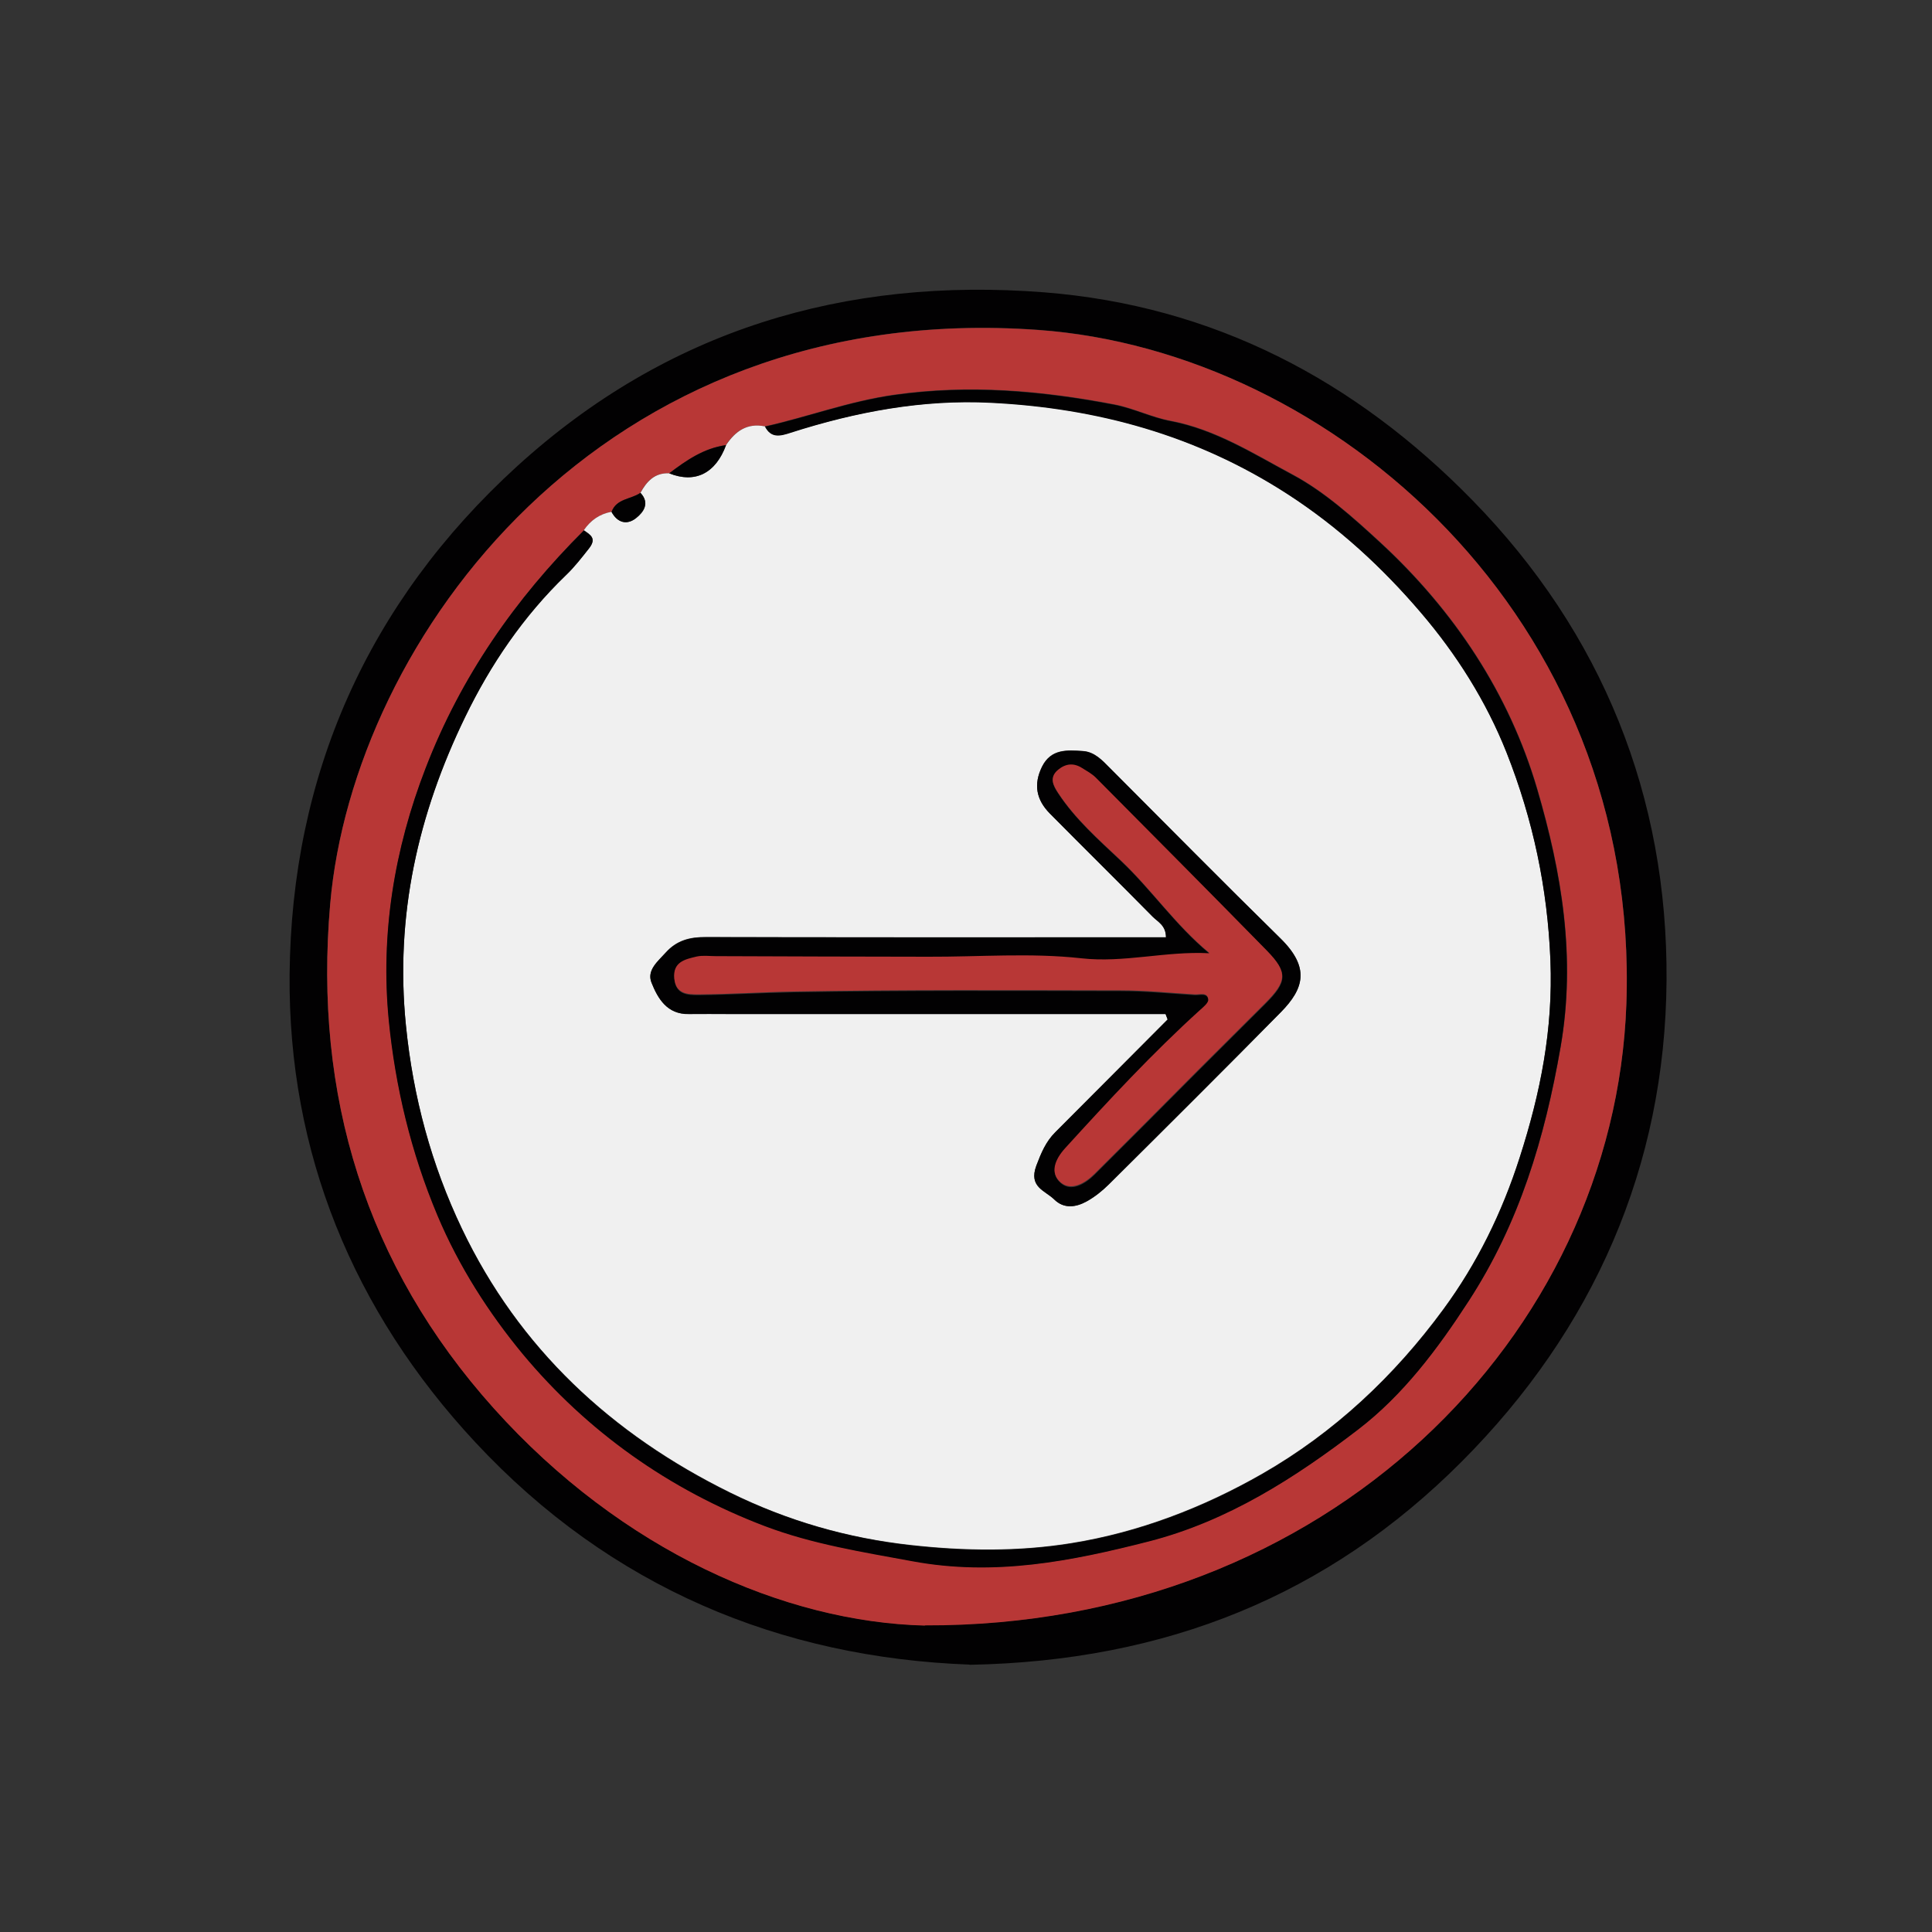
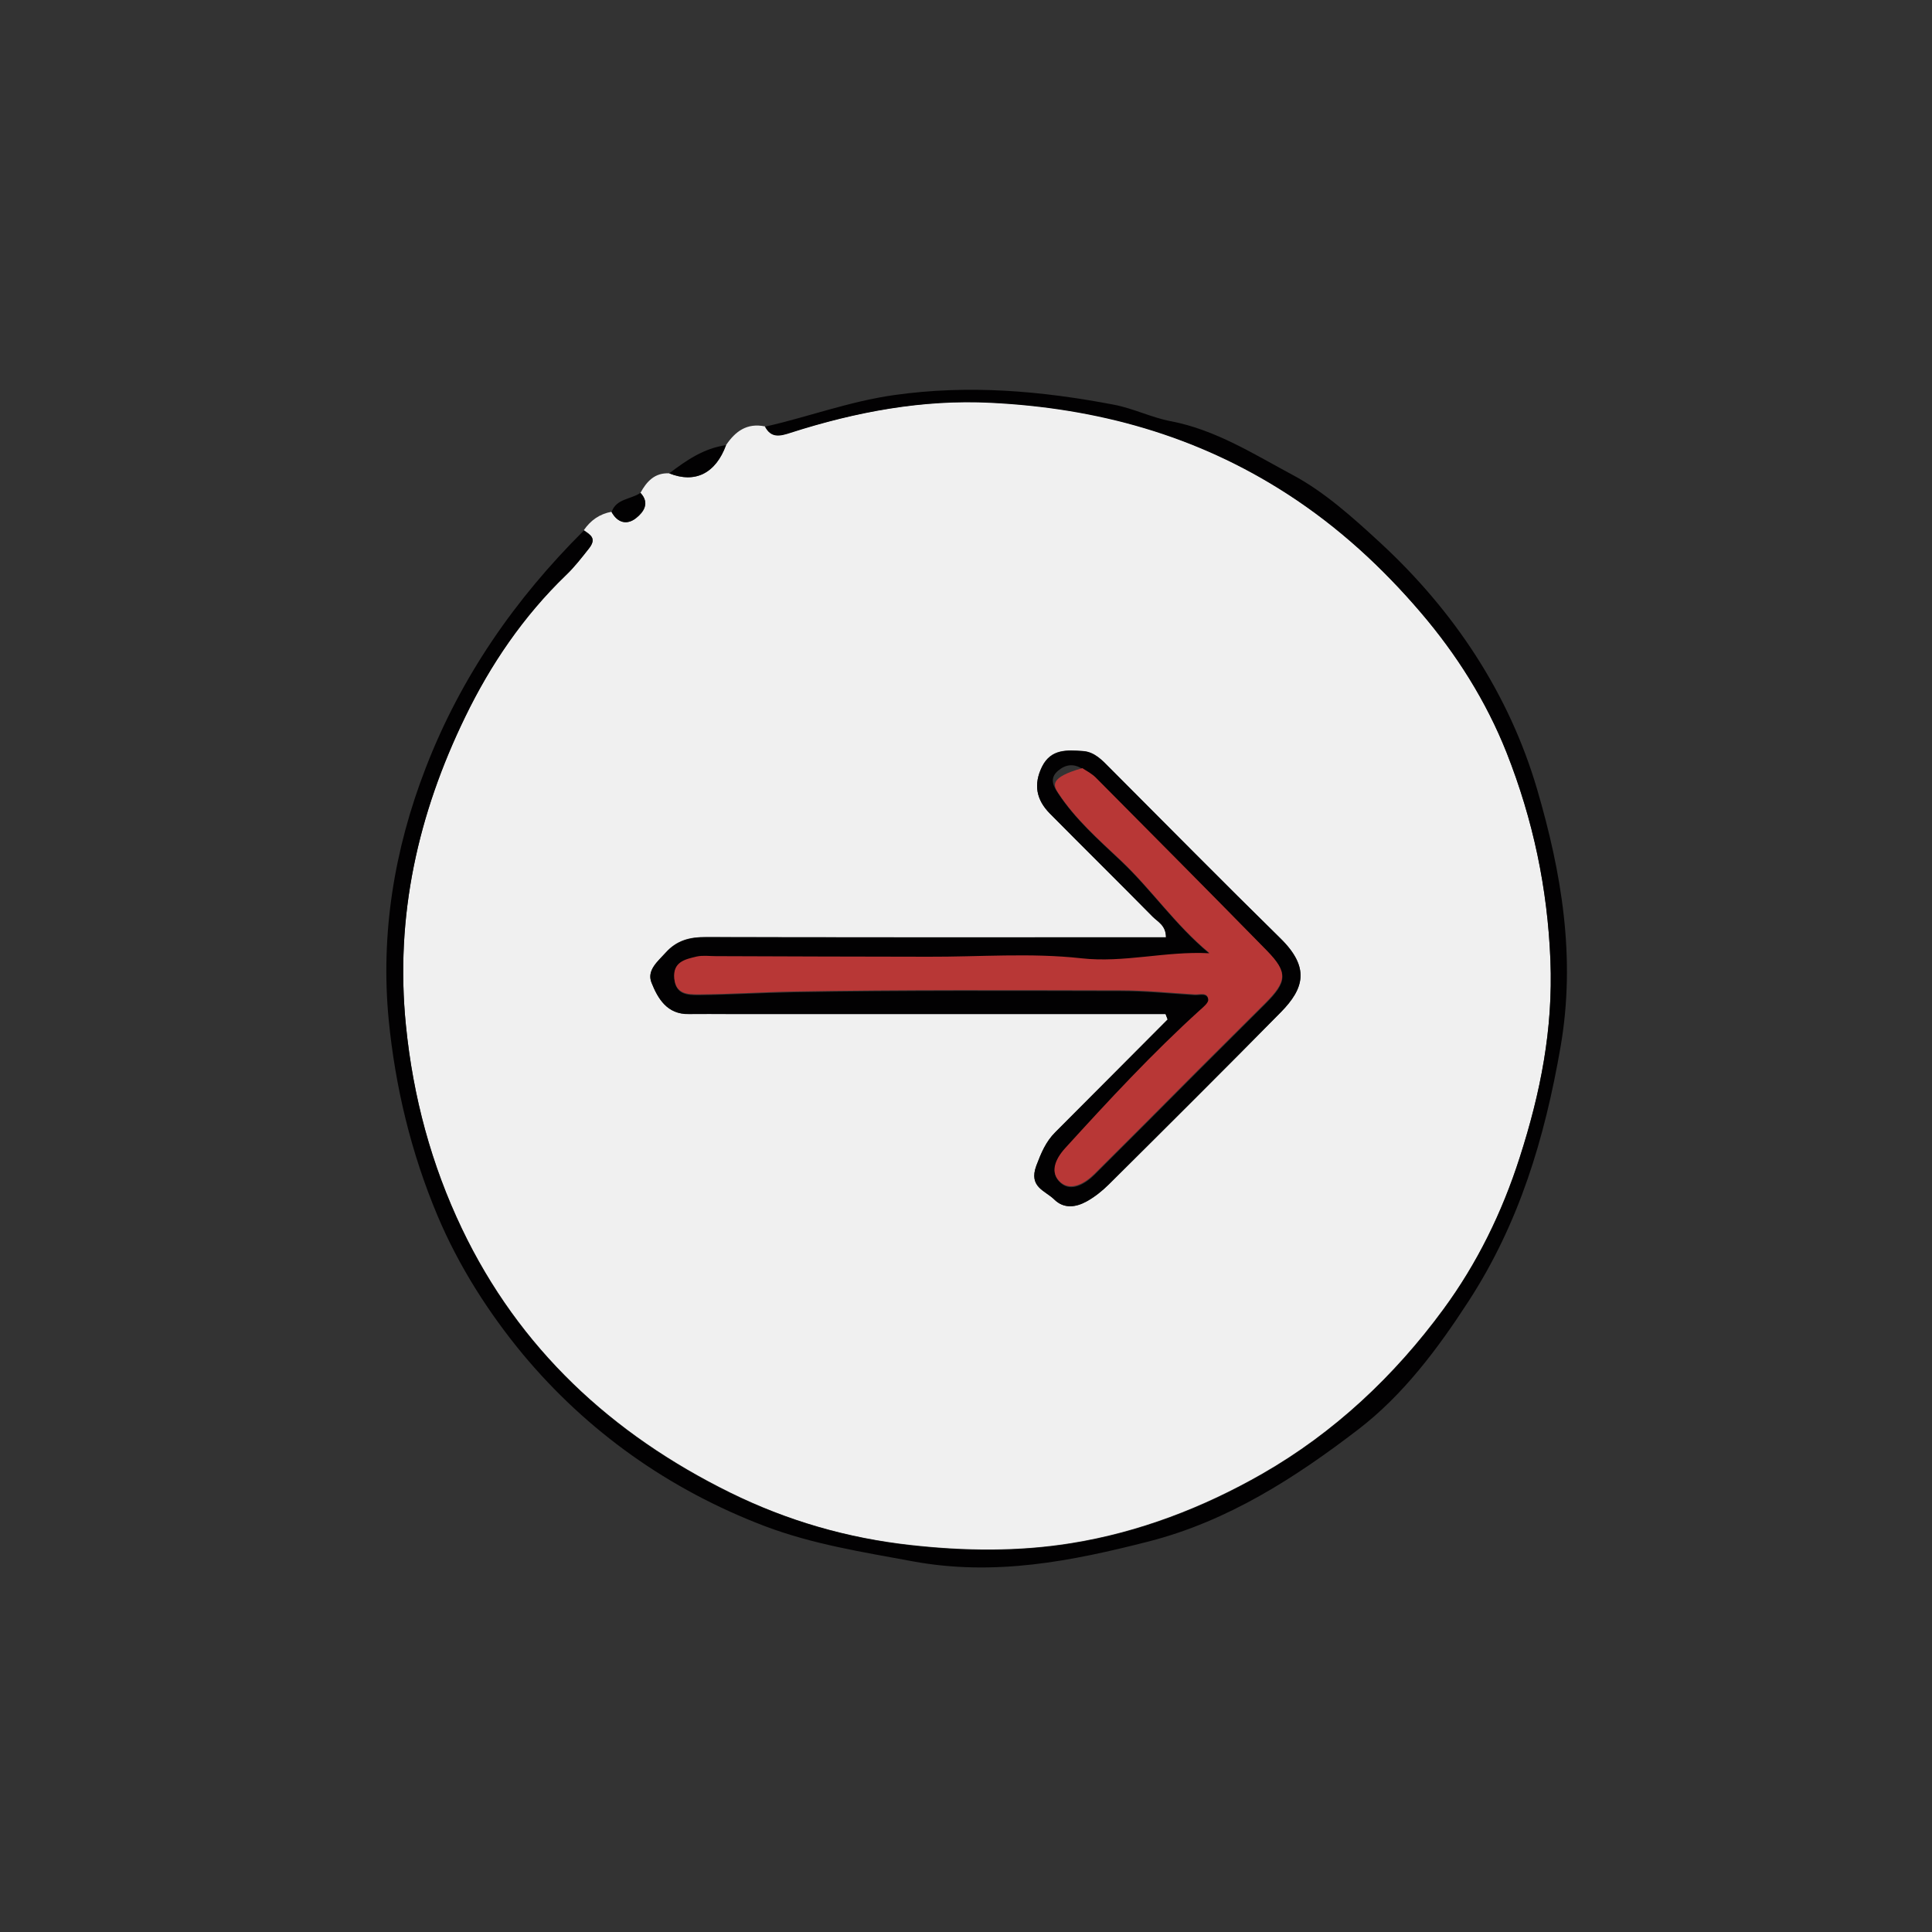
<svg xmlns="http://www.w3.org/2000/svg" width="100" height="100" viewBox="0 0 100 100" fill="none">
  <rect x="0" y="0" width="100" height="100" fill="#333333" stroke="none" />
  <g clip-path="url(#clip0_88_12)">
-     <path d="M50.18 86.17C60.38 85.98 68.76 82.56 75.64 75.67C82.49 68.81 86.19 60.37 86.26 50.76C86.33 41.26 82.95 32.78 76.21 25.89C70.13 19.67 62.8 15.82 54.04 15.13C43.73 14.33 34.52 17.08 26.78 24.12C19.03 31.18 15.08 40.13 14.99 50.45C14.91 59.64 18.27 67.85 24.6 74.65C31.62 82.19 40.43 85.8 50.19 86.16L50.18 86.17ZM47.87 84.13C40.64 83.95 32.19 80.28 25.56 72.89C18.93 65.5 16.23 56.68 17.09 46.79C18.27 33.17 31.05 15.45 53.73 17.07C68.9 18.16 84.9 31.93 84.18 51.98C83.56 69.13 68.71 84.19 47.87 84.12V84.13Z" fill="#020102" />
-     <path d="M47.87 84.13C68.72 84.2 83.56 69.14 84.18 51.99C84.9 31.93 68.91 18.16 53.73 17.08C31.05 15.45 18.27 33.17 17.09 46.8C16.23 56.68 18.93 65.51 25.56 72.9C32.19 80.29 40.64 83.96 47.87 84.14V84.13ZM30.22 27.44C30.57 26.93 31.04 26.6 31.65 26.49C31.91 25.8 32.65 25.85 33.14 25.51C33.46 24.92 33.88 24.46 34.63 24.5C35.52 23.83 36.43 23.19 37.57 23.04C38.05 22.32 38.66 21.88 39.58 22.07C41.82 21.57 43.95 20.76 46.28 20.43C50.16 19.88 53.91 20.21 57.68 20.93C58.67 21.12 59.61 21.6 60.6 21.78C62.93 22.22 64.93 23.5 66.93 24.57C68.55 25.44 70.05 26.78 71.46 28.08C75.28 31.61 78.12 35.89 79.57 40.83C80.83 45.13 81.59 49.54 80.78 54.19C79.96 58.91 78.65 63.29 76.03 67.32C74.41 69.82 72.63 72.19 70.31 73.97C67.05 76.47 63.57 78.7 59.49 79.76C55.46 80.8 51.49 81.58 47.23 80.79C44.64 80.31 42.07 79.91 39.59 78.97C34.63 77.09 30.4 74.08 27.06 70.06C25.3 67.95 23.76 65.54 22.65 62.89C21.28 59.63 20.47 56.24 20.13 52.78C19.7 48.33 20.41 43.95 22.04 39.74C23.86 35.02 26.67 30.99 30.23 27.44H30.22Z" fill="#B83736" />
    <path d="M39.59 22.07C38.67 21.88 38.06 22.32 37.58 23.04C37.04 24.51 35.97 25.04 34.64 24.5C33.89 24.46 33.47 24.92 33.15 25.51C33.65 26.04 33.32 26.51 32.93 26.81C32.46 27.19 31.96 27.07 31.65 26.49C31.04 26.6 30.57 26.93 30.22 27.44C30.56 27.68 30.9 27.85 30.48 28.38C30.1 28.86 29.73 29.34 29.29 29.76C27.09 31.88 25.39 34.39 24.08 37.09C21.64 42.11 20.44 47.39 21.01 53.06C21.38 56.77 22.33 60.28 23.91 63.59C26.87 69.79 31.66 74.23 37.79 77.25C40.75 78.71 43.85 79.61 47.16 79.97C49.95 80.28 52.72 80.31 55.45 79.87C58.94 79.31 62.27 78.03 65.33 76.28C69.05 74.15 72.17 71.22 74.71 67.76C76.45 65.39 77.74 62.77 78.66 59.9C79.74 56.54 80.39 53.26 80.25 49.7C80.1 45.95 79.35 42.41 77.98 38.94C76.92 36.25 75.37 33.83 73.54 31.69C71.55 29.36 69.29 27.27 66.63 25.55C61.91 22.5 56.77 21.1 51.28 20.83C47.76 20.66 44.3 21.31 40.93 22.38C40.38 22.56 39.91 22.68 39.59 22.05V22.07ZM60.44 52.77L60.33 52.48C59.93 52.48 59.54 52.48 59.14 52.48C52.01 52.48 44.88 52.48 37.75 52.48C37.05 52.48 36.35 52.47 35.65 52.48C34.53 52.5 34.05 51.68 33.72 50.85C33.47 50.21 34.05 49.76 34.46 49.3C35.02 48.67 35.7 48.49 36.53 48.5C43.08 48.52 49.63 48.51 56.19 48.51C57.57 48.51 58.95 48.51 60.35 48.51C60.35 47.89 59.93 47.71 59.66 47.44C57.89 45.65 56.11 43.89 54.34 42.1C53.64 41.4 53.48 40.6 53.94 39.67C54.41 38.74 55.24 38.82 56.05 38.87C56.65 38.91 57.05 39.34 57.45 39.75C60.38 42.69 63.3 45.65 66.27 48.56C67.81 50.07 67.5 51.15 66.3 52.38C63.35 55.38 60.37 58.34 57.39 61.3C57.05 61.64 56.66 61.95 56.24 62.18C55.69 62.49 55.07 62.58 54.57 62.08C54.1 61.61 53.23 61.44 53.64 60.33C53.89 59.67 54.13 59.09 54.62 58.6C56.56 56.66 58.5 54.71 60.44 52.76V52.77Z" fill="#F0F0F0" />
    <path d="M39.59 22.07C39.91 22.7 40.38 22.58 40.93 22.4C44.29 21.32 47.76 20.67 51.28 20.85C56.76 21.12 61.91 22.52 66.63 25.57C69.29 27.29 71.55 29.38 73.54 31.71C75.37 33.85 76.91 36.27 77.98 38.96C79.35 42.43 80.1 45.97 80.25 49.72C80.39 53.28 79.74 56.56 78.66 59.92C77.74 62.79 76.45 65.41 74.71 67.78C72.18 71.23 69.05 74.17 65.33 76.3C62.28 78.05 58.94 79.33 55.45 79.89C52.72 80.33 49.95 80.3 47.16 79.99C43.85 79.62 40.75 78.72 37.79 77.27C31.66 74.25 26.87 69.81 23.91 63.61C22.33 60.3 21.38 56.8 21.01 53.08C20.44 47.4 21.64 42.13 24.08 37.11C25.39 34.4 27.1 31.89 29.29 29.78C29.73 29.36 30.1 28.88 30.48 28.4C30.9 27.87 30.56 27.7 30.22 27.46C26.66 31 23.85 35.04 22.03 39.76C20.4 43.97 19.69 48.35 20.12 52.8C20.46 56.25 21.27 59.65 22.64 62.91C23.75 65.55 25.3 67.96 27.05 70.08C30.39 74.09 34.62 77.1 39.58 78.99C42.06 79.93 44.63 80.33 47.22 80.81C51.48 81.6 55.45 80.81 59.48 79.78C63.56 78.73 67.04 76.49 70.3 73.99C72.62 72.21 74.4 69.84 76.02 67.34C78.64 63.3 79.95 58.92 80.77 54.21C81.58 49.56 80.82 45.15 79.56 40.85C78.11 35.91 75.27 31.63 71.45 28.1C70.04 26.8 68.55 25.46 66.92 24.59C64.92 23.52 62.92 22.24 60.59 21.8C59.6 21.61 58.66 21.14 57.67 20.95C53.9 20.23 50.16 19.9 46.27 20.45C43.94 20.78 41.81 21.59 39.57 22.09L39.59 22.07Z" fill="#020102" />
    <path d="M34.64 24.5C35.98 25.03 37.04 24.5 37.58 23.04C36.43 23.2 35.52 23.83 34.64 24.5Z" fill="#020102" />
    <path d="M31.65 26.49C31.96 27.07 32.46 27.19 32.93 26.81C33.31 26.5 33.64 26.03 33.15 25.51C32.66 25.85 31.91 25.8 31.66 26.49H31.65Z" fill="#020102" />
    <path d="M60.44 52.77C58.5 54.72 56.56 56.66 54.62 58.61C54.13 59.1 53.89 59.68 53.64 60.34C53.23 61.45 54.09 61.62 54.57 62.09C55.07 62.58 55.69 62.49 56.24 62.19C56.66 61.96 57.05 61.64 57.39 61.31C60.37 58.35 63.35 55.38 66.3 52.39C67.5 51.17 67.81 50.08 66.27 48.57C63.31 45.66 60.39 42.7 57.45 39.76C57.05 39.36 56.65 38.92 56.05 38.88C55.25 38.83 54.41 38.75 53.94 39.68C53.48 40.6 53.64 41.4 54.34 42.11C56.11 43.9 57.9 45.66 59.66 47.45C59.93 47.72 60.35 47.9 60.35 48.52C58.95 48.52 57.57 48.52 56.19 48.52C49.64 48.52 43.09 48.52 36.53 48.51C35.7 48.51 35.02 48.69 34.46 49.31C34.05 49.76 33.47 50.22 33.72 50.86C34.05 51.69 34.53 52.51 35.65 52.49C36.35 52.48 37.05 52.49 37.75 52.49C44.88 52.49 52.01 52.49 59.14 52.49C59.54 52.49 59.93 52.49 60.33 52.49L60.44 52.78V52.77ZM62.59 49.35C60.84 47.9 59.61 46.07 58.02 44.57C56.87 43.48 55.66 42.42 54.78 41.08C54.54 40.72 54.28 40.29 54.78 39.88C55.18 39.55 55.59 39.52 56.03 39.8C56.27 39.95 56.53 40.09 56.73 40.29C59.69 43.27 62.65 46.25 65.59 49.25C66.68 50.36 66.63 50.83 65.49 51.97C64.33 53.13 63.16 54.29 61.99 55.46C60.22 57.24 58.45 59.02 56.67 60.79C56.18 61.28 55.46 61.71 54.92 61.25C54.33 60.75 54.61 60.06 55.15 59.46C57.39 56.99 59.65 54.56 62.12 52.32C62.3 52.16 62.57 51.93 62.55 51.77C62.5 51.37 62.1 51.52 61.85 51.51C60.58 51.43 59.31 51.3 58.03 51.3C52.38 51.29 46.73 51.26 41.09 51.36C39.45 51.39 37.81 51.49 36.16 51.51C35.58 51.51 34.98 51.49 34.91 50.68C34.83 49.81 35.48 49.69 36.07 49.55C36.38 49.48 36.73 49.53 37.06 49.53C40.73 49.53 44.4 49.55 48.06 49.56C50.7 49.56 53.36 49.35 55.97 49.64C58.21 49.89 60.34 49.26 62.6 49.38L62.59 49.35Z" fill="#020102" />
-     <path d="M62.59 49.34C60.33 49.22 58.19 49.85 55.96 49.6C53.35 49.31 50.69 49.53 48.05 49.52C44.38 49.52 40.71 49.5 37.05 49.49C36.72 49.49 36.38 49.44 36.06 49.51C35.47 49.65 34.82 49.78 34.9 50.64C34.98 51.45 35.58 51.47 36.15 51.47C37.79 51.46 39.44 51.35 41.08 51.32C46.73 51.22 52.38 51.25 58.02 51.26C59.29 51.26 60.56 51.39 61.84 51.47C62.1 51.49 62.5 51.33 62.54 51.73C62.56 51.9 62.29 52.12 62.11 52.28C59.64 54.52 57.38 56.96 55.14 59.42C54.6 60.01 54.32 60.71 54.91 61.21C55.45 61.66 56.17 61.24 56.66 60.75C58.44 58.98 60.21 57.2 61.98 55.42C63.14 54.26 64.31 53.1 65.48 51.93C66.62 50.79 66.66 50.32 65.58 49.21C62.64 46.21 59.68 43.23 56.72 40.25C56.52 40.05 56.26 39.91 56.02 39.76C55.59 39.48 55.17 39.51 54.77 39.84C54.27 40.25 54.54 40.68 54.77 41.04C55.65 42.38 56.85 43.44 58.01 44.53C59.6 46.03 60.83 47.86 62.58 49.31L62.59 49.34Z" fill="#B83736" />
+     <path d="M62.59 49.34C60.33 49.22 58.19 49.85 55.96 49.6C53.35 49.31 50.69 49.53 48.05 49.52C44.38 49.52 40.71 49.5 37.05 49.49C36.72 49.49 36.38 49.44 36.06 49.51C35.47 49.65 34.82 49.78 34.9 50.64C34.98 51.45 35.58 51.47 36.15 51.47C37.79 51.46 39.44 51.35 41.08 51.32C46.73 51.22 52.38 51.25 58.02 51.26C59.29 51.26 60.56 51.39 61.84 51.47C62.1 51.49 62.5 51.33 62.54 51.73C62.56 51.9 62.29 52.12 62.11 52.28C59.64 54.52 57.38 56.96 55.14 59.42C54.6 60.01 54.32 60.71 54.91 61.21C55.45 61.66 56.17 61.24 56.66 60.75C58.44 58.98 60.21 57.2 61.98 55.42C63.14 54.26 64.31 53.1 65.48 51.93C66.62 50.79 66.66 50.32 65.58 49.21C62.64 46.21 59.68 43.23 56.72 40.25C56.52 40.05 56.26 39.91 56.02 39.76C54.27 40.25 54.54 40.68 54.77 41.04C55.65 42.38 56.85 43.44 58.01 44.53C59.6 46.03 60.83 47.86 62.58 49.31L62.59 49.34Z" fill="#B83736" />
  </g>
  <defs>
    <clipPath id="clip0_88_12">
      <rect width="100" height="100" fill="white" transform="matrix(-1 0 0 1 100 0)" />
    </clipPath>
  </defs>
</svg>